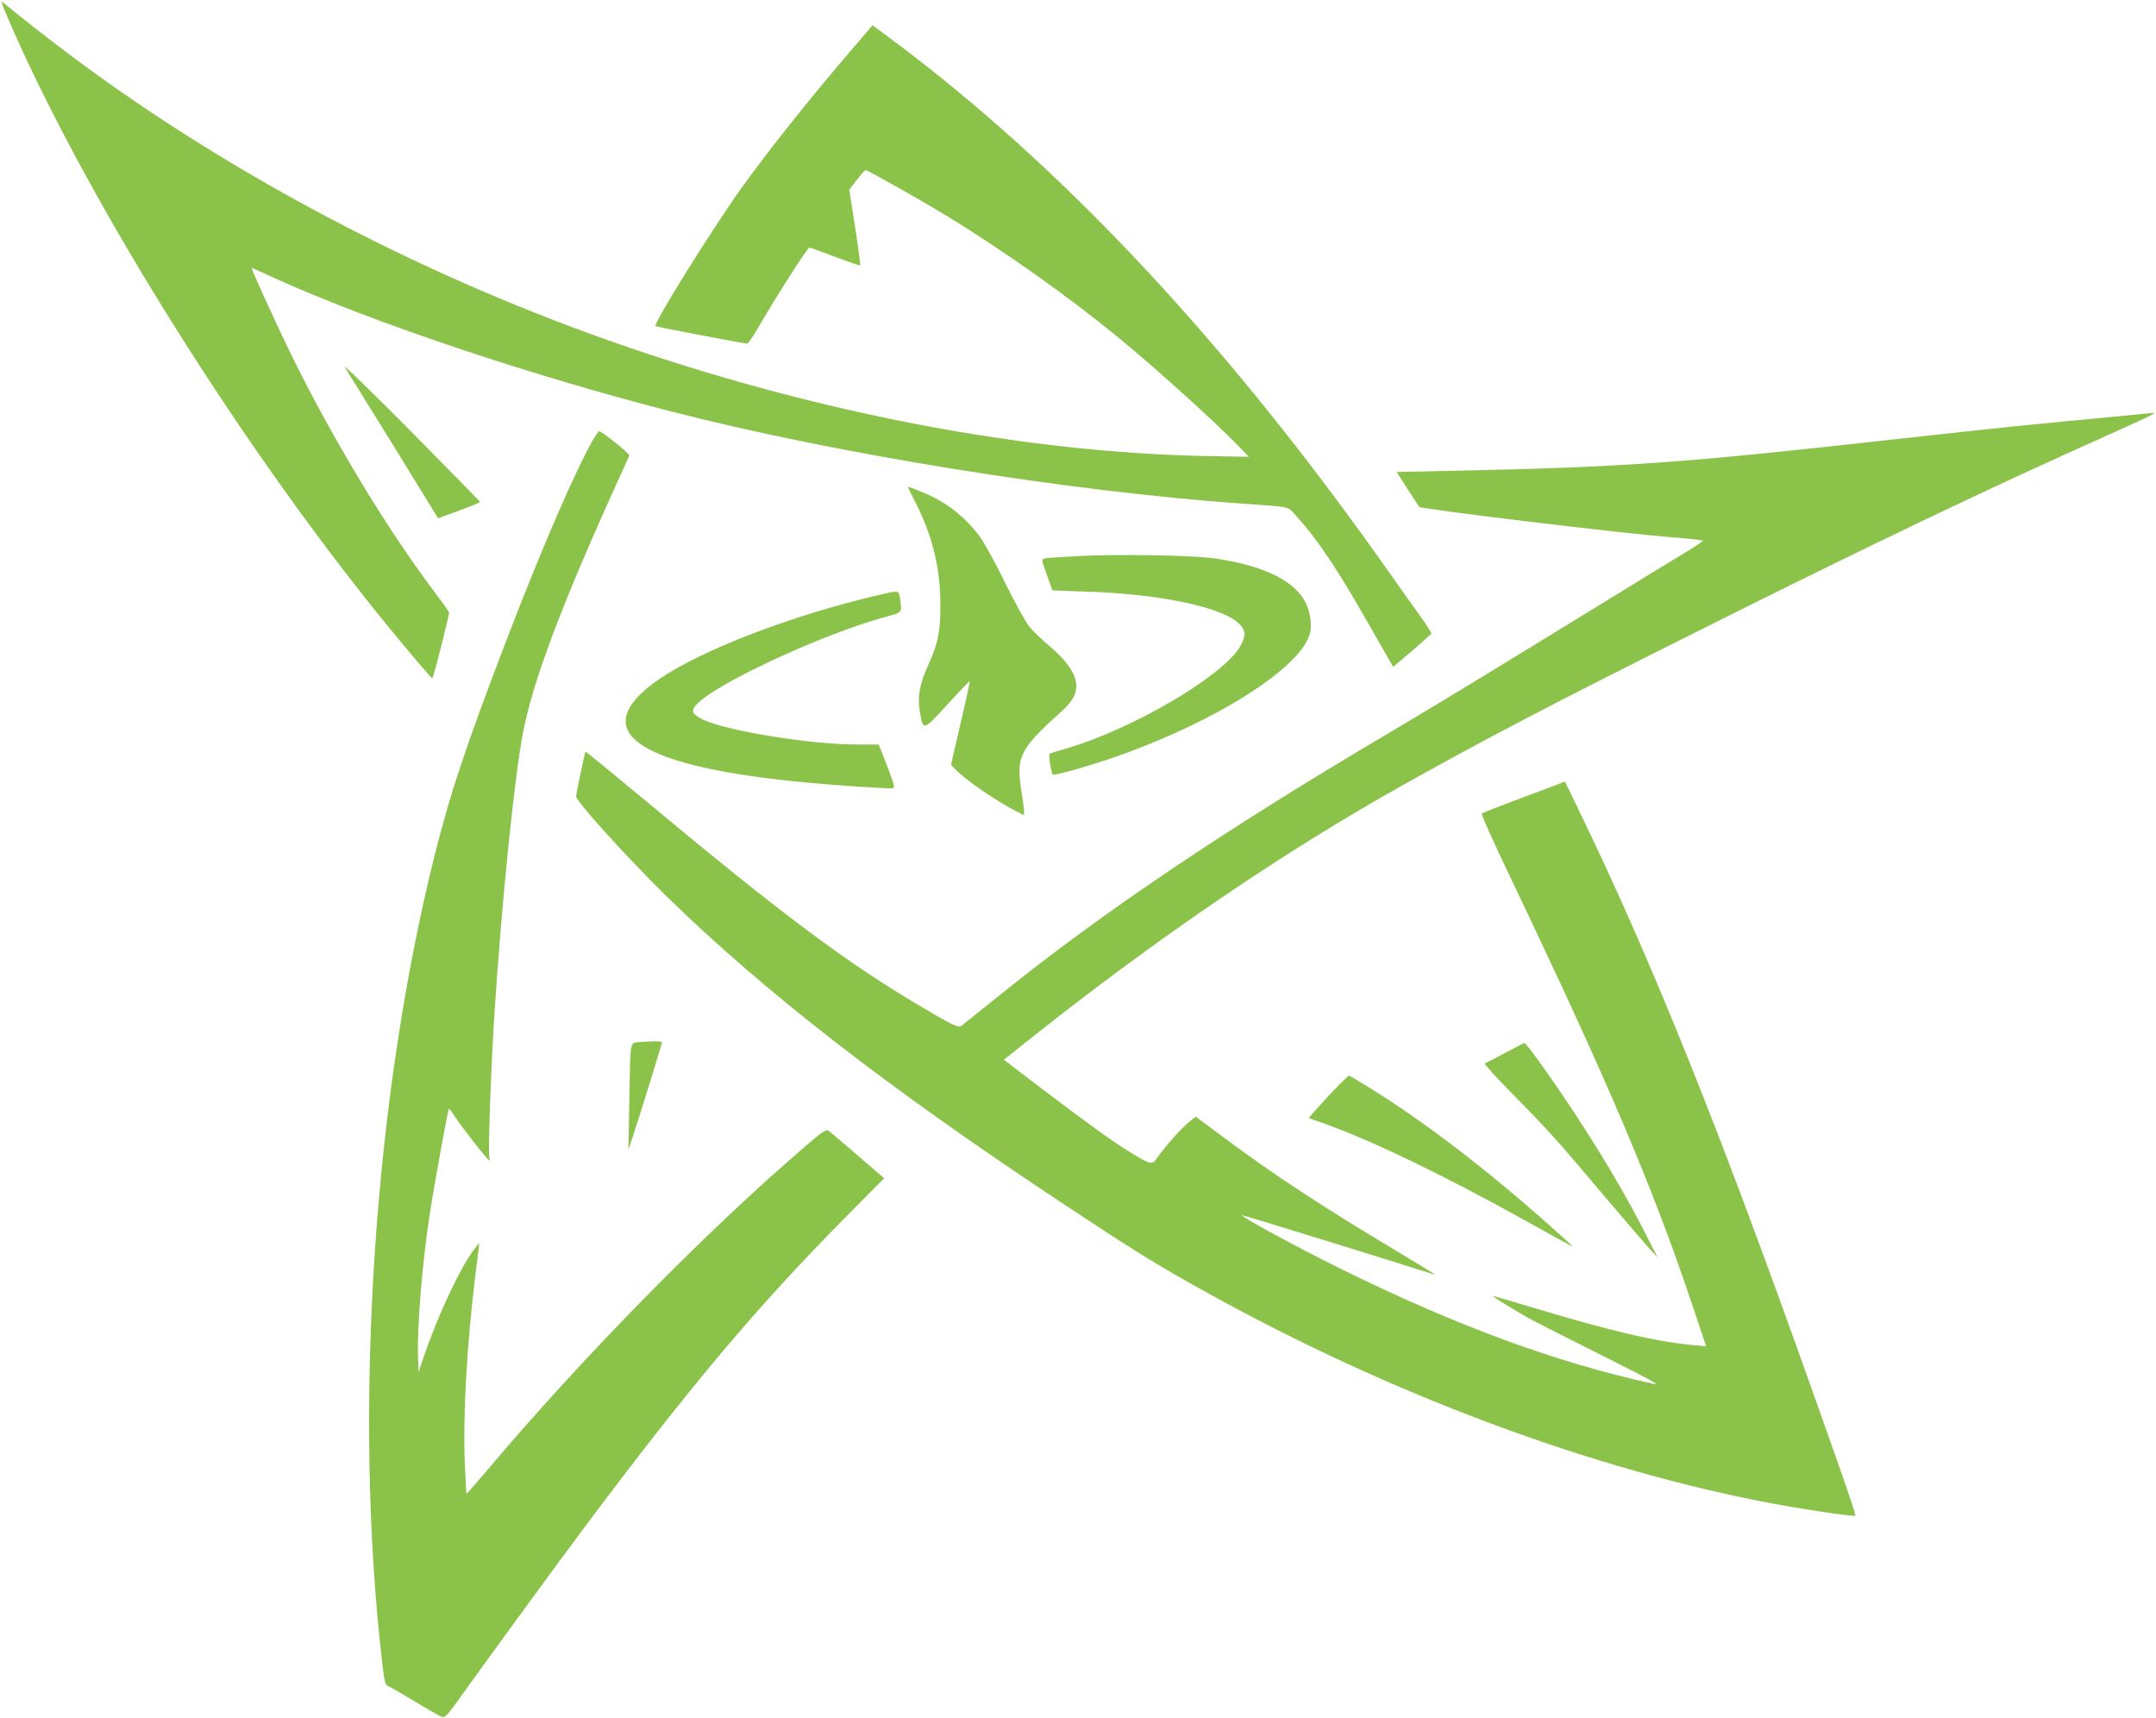
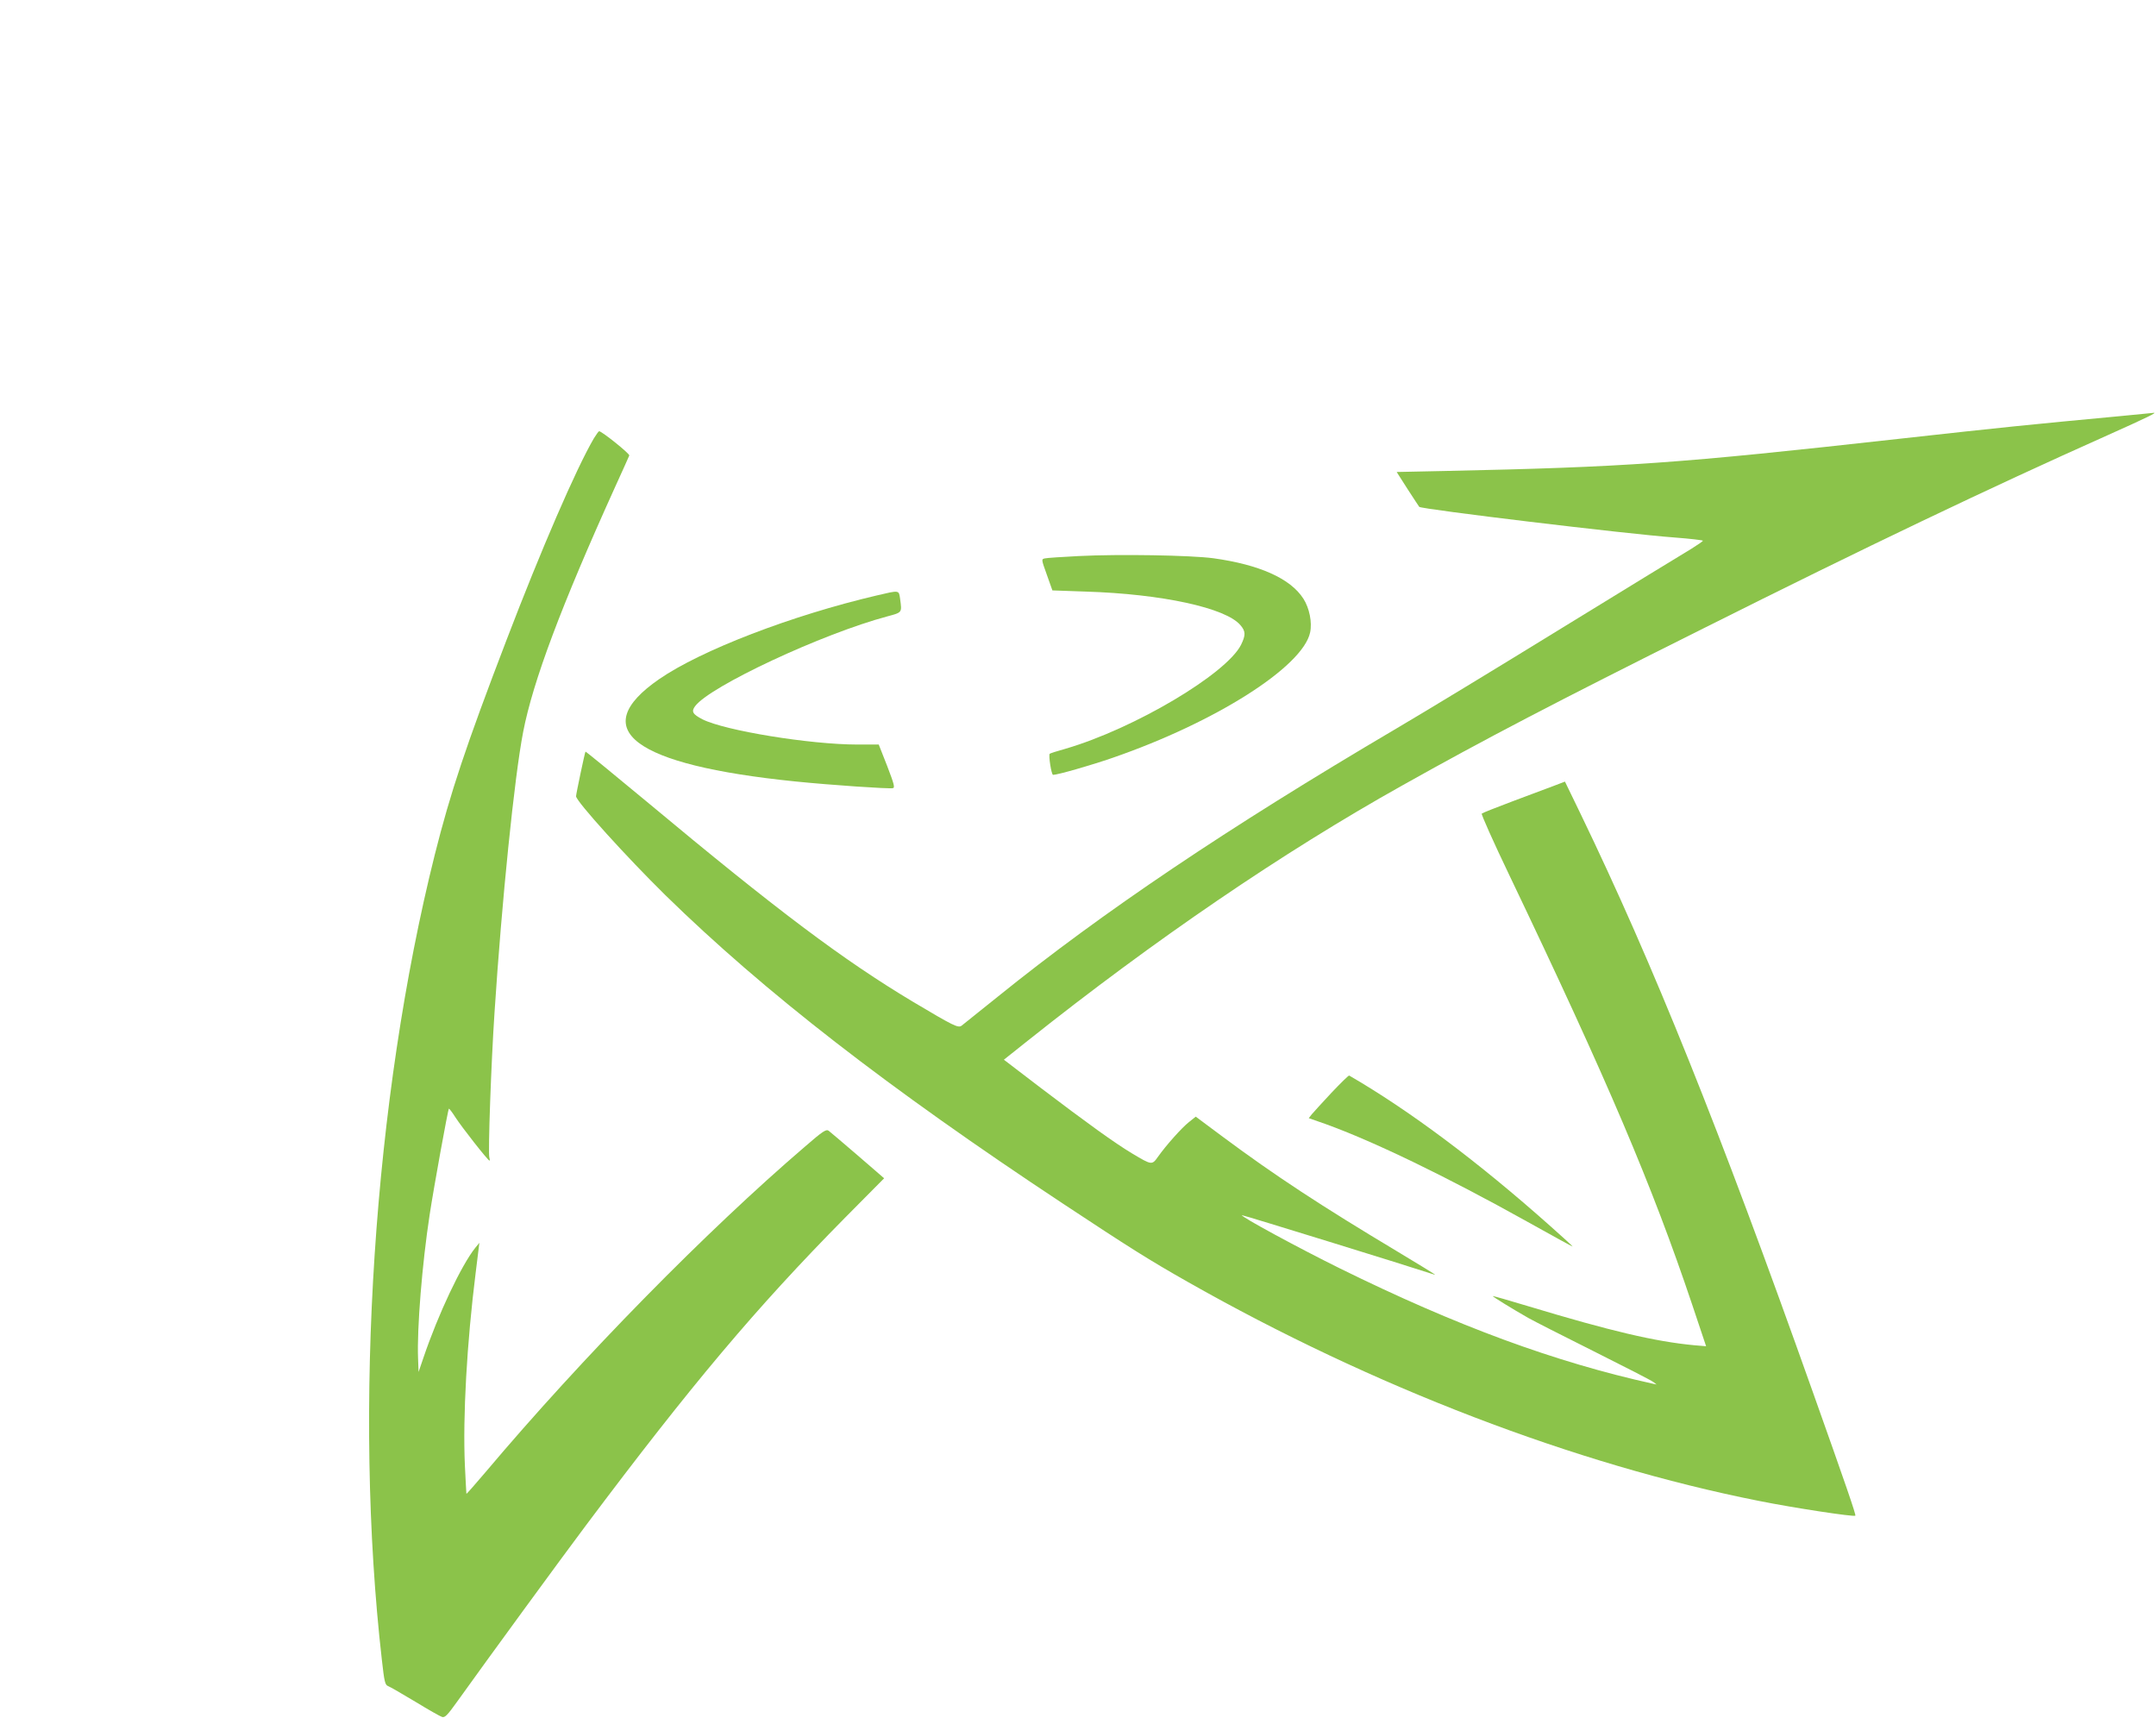
<svg xmlns="http://www.w3.org/2000/svg" version="1.0" width="1280pt" height="1020pt" viewBox="0 0 1280 1020" preserveAspectRatio="xMidYMid meet">
  <g transform="translate(0,1020) scale(0.1,-0.1)" fill="#8bc34a" stroke="none">
-     <path d="M15 10170 c4 -13 36 -87 70 -165 468 -1053 1377 -2496 2224 -3530 140 -171 255 -305 258 -302 8 9 103 383 99 392 -2 7 -45 66 -94 131 -282 375 -610 920 -852 1417 -90 185 -232 497 -226 497 1 0 62 -27 136 -61 575 -261 1520 -578 2360 -793 986 -253 2349 -472 3385 -546 290 -20 269 -16 312 -63 130 -142 245 -312 437 -649 l147 -257 112 95 c62 53 113 99 115 103 1 4 -28 50 -65 102 -38 52 -117 164 -177 249 -963 1369 -1943 2418 -2973 3184 l-103 76 -156 -183 c-224 -261 -467 -567 -624 -786 -180 -253 -522 -802 -508 -817 5 -5 522 -103 544 -104 6 0 42 53 79 118 102 176 279 451 290 452 6 0 75 -25 154 -55 79 -30 146 -53 148 -51 2 2 -11 104 -30 227 l-35 223 45 58 c24 32 48 58 52 58 12 0 321 -174 474 -267 340 -207 727 -481 1027 -727 225 -185 561 -489 705 -636 l70 -72 -270 5 c-1055 23 -2245 247 -3405 642 -1191 406 -2352 1013 -3310 1728 -148 111 -331 254 -404 316 -18 15 -18 15 -11 -9z" />
-     <path d="M2047 8020 c16 -25 147 -237 292 -471 l262 -426 125 46 c68 25 124 48 124 51 0 3 -188 194 -416 425 -235 237 -403 400 -387 375z" />
    <path d="M12580 7729 c-533 -50 -684 -65 -1305 -134 -1319 -147 -1622 -168 -2697 -191 l-286 -6 65 -102 c36 -55 67 -103 69 -105 13 -14 1230 -161 1517 -182 92 -7 167 -16 167 -19 0 -3 -30 -24 -67 -47 -38 -22 -383 -234 -768 -470 -385 -237 -828 -506 -985 -598 -1008 -594 -1743 -1089 -2364 -1590 -109 -88 -207 -166 -217 -174 -21 -15 -47 -2 -289 142 -414 248 -801 538 -1578 1186 -200 166 -365 301 -366 299 -4 -5 -56 -252 -56 -265 0 -30 304 -365 531 -588 587 -574 1320 -1143 2359 -1830 392 -259 510 -334 745 -467 1093 -620 2298 -1082 3386 -1298 209 -42 566 -96 574 -88 5 5 -59 190 -252 733 -558 1571 -946 2536 -1379 3433 l-93 192 -68 -26 c-37 -14 -147 -55 -243 -91 -96 -36 -179 -69 -183 -73 -4 -4 69 -168 164 -366 586 -1226 847 -1840 1085 -2548 l83 -248 -72 6 c-231 22 -495 84 -982 231 -115 35 -211 62 -213 61 -2 -3 118 -77 213 -131 28 -16 201 -104 385 -196 184 -92 344 -174 355 -183 l20 -15 -20 4 c-581 128 -1164 342 -1860 685 -245 121 -590 308 -582 316 2 3 1017 -311 1121 -346 16 -6 27 -8 25 -6 -3 3 -101 63 -219 134 -459 275 -728 451 -1048 689 l-153 114 -40 -32 c-43 -34 -135 -137 -184 -206 -36 -51 -37 -50 -153 19 -105 63 -267 180 -545 391 l-217 166 142 113 c754 600 1512 1117 2223 1515 492 276 904 491 1785 931 970 486 1703 836 2400 1147 241 108 302 138 275 134 -6 -1 -98 -10 -205 -20z" />
    <path d="M3526 7598 c-105 -179 -314 -662 -519 -1198 -241 -629 -333 -905 -426 -1275 -363 -1450 -484 -3292 -314 -4778 15 -134 19 -150 38 -157 11 -4 83 -46 160 -92 77 -47 149 -88 160 -91 16 -5 32 11 89 91 186 260 618 851 765 1047 626 835 1008 1289 1537 1825 l233 235 -156 135 c-86 74 -164 140 -173 147 -15 11 -35 -2 -141 -94 -586 -502 -1321 -1250 -1896 -1932 -62 -73 -113 -131 -114 -129 -1 1 -4 77 -9 168 -13 291 12 730 64 1144 l22 178 -23 -28 c-83 -103 -221 -394 -309 -654 l-29 -85 -3 80 c-7 177 24 562 69 855 24 158 108 622 114 628 2 2 19 -20 38 -50 38 -59 194 -258 203 -258 3 0 2 9 -1 20 -8 25 11 564 31 860 43 660 118 1398 170 1665 58 300 226 748 544 1450 45 99 84 185 86 191 4 10 -163 144 -179 144 -3 0 -17 -19 -31 -42z" />
-     <path d="M5392 7303 c2 -5 22 -44 44 -88 98 -190 147 -388 147 -600 1 -163 -14 -236 -73 -365 -50 -110 -64 -188 -49 -274 20 -117 19 -117 164 42 71 78 131 140 132 138 2 -2 -22 -114 -54 -249 l-57 -247 25 -26 c56 -61 244 -190 367 -253 l42 -21 0 21 c0 12 -7 67 -16 123 -32 203 -10 249 230 465 72 65 96 105 96 161 0 66 -57 149 -162 237 -44 37 -98 89 -119 116 -22 27 -86 144 -143 260 -59 121 -125 240 -154 278 -93 122 -206 207 -353 264 -69 28 -72 28 -67 18z" />
    <path d="M6405 6899 c-99 -5 -190 -11 -202 -14 -21 -5 -21 -5 12 -97 l33 -93 198 -7 c453 -14 832 -97 918 -199 32 -37 32 -59 4 -117 -88 -174 -635 -498 -1042 -617 -50 -14 -92 -27 -94 -30 -8 -8 10 -125 20 -125 27 0 223 56 353 101 611 211 1129 540 1173 744 13 60 -4 145 -40 201 -77 120 -261 202 -535 240 -136 18 -560 25 -798 13z" />
    <path d="M5205 6665 c-504 -118 -1043 -325 -1292 -497 -433 -299 -154 -509 807 -607 217 -22 556 -45 581 -40 13 3 7 25 -34 132 l-50 127 -128 0 c-279 0 -788 83 -919 150 -58 30 -67 46 -43 78 88 118 755 430 1142 533 88 24 86 21 75 103 -8 54 -2 53 -139 21z" />
-     <path d="M3788 4013 c-48 -5 -46 7 -52 -353 l-5 -285 25 75 c39 116 174 553 174 562 0 8 -70 8 -142 1z" />
-     <path d="M8935 3949 c-60 -32 -114 -60 -120 -62 -5 -3 69 -85 166 -183 207 -209 273 -283 556 -619 116 -137 232 -272 258 -300 l46 -50 -79 155 c-93 183 -218 398 -348 600 -148 233 -351 520 -364 518 -3 0 -54 -27 -115 -59z" />
    <path d="M7905 3713 c-54 -58 -107 -116 -117 -128 l-18 -23 100 -35 c285 -103 714 -310 1198 -580 145 -81 265 -147 268 -147 3 0 -58 56 -135 124 -426 379 -835 685 -1191 891 -3 2 -50 -44 -105 -102z" />
  </g>
</svg>